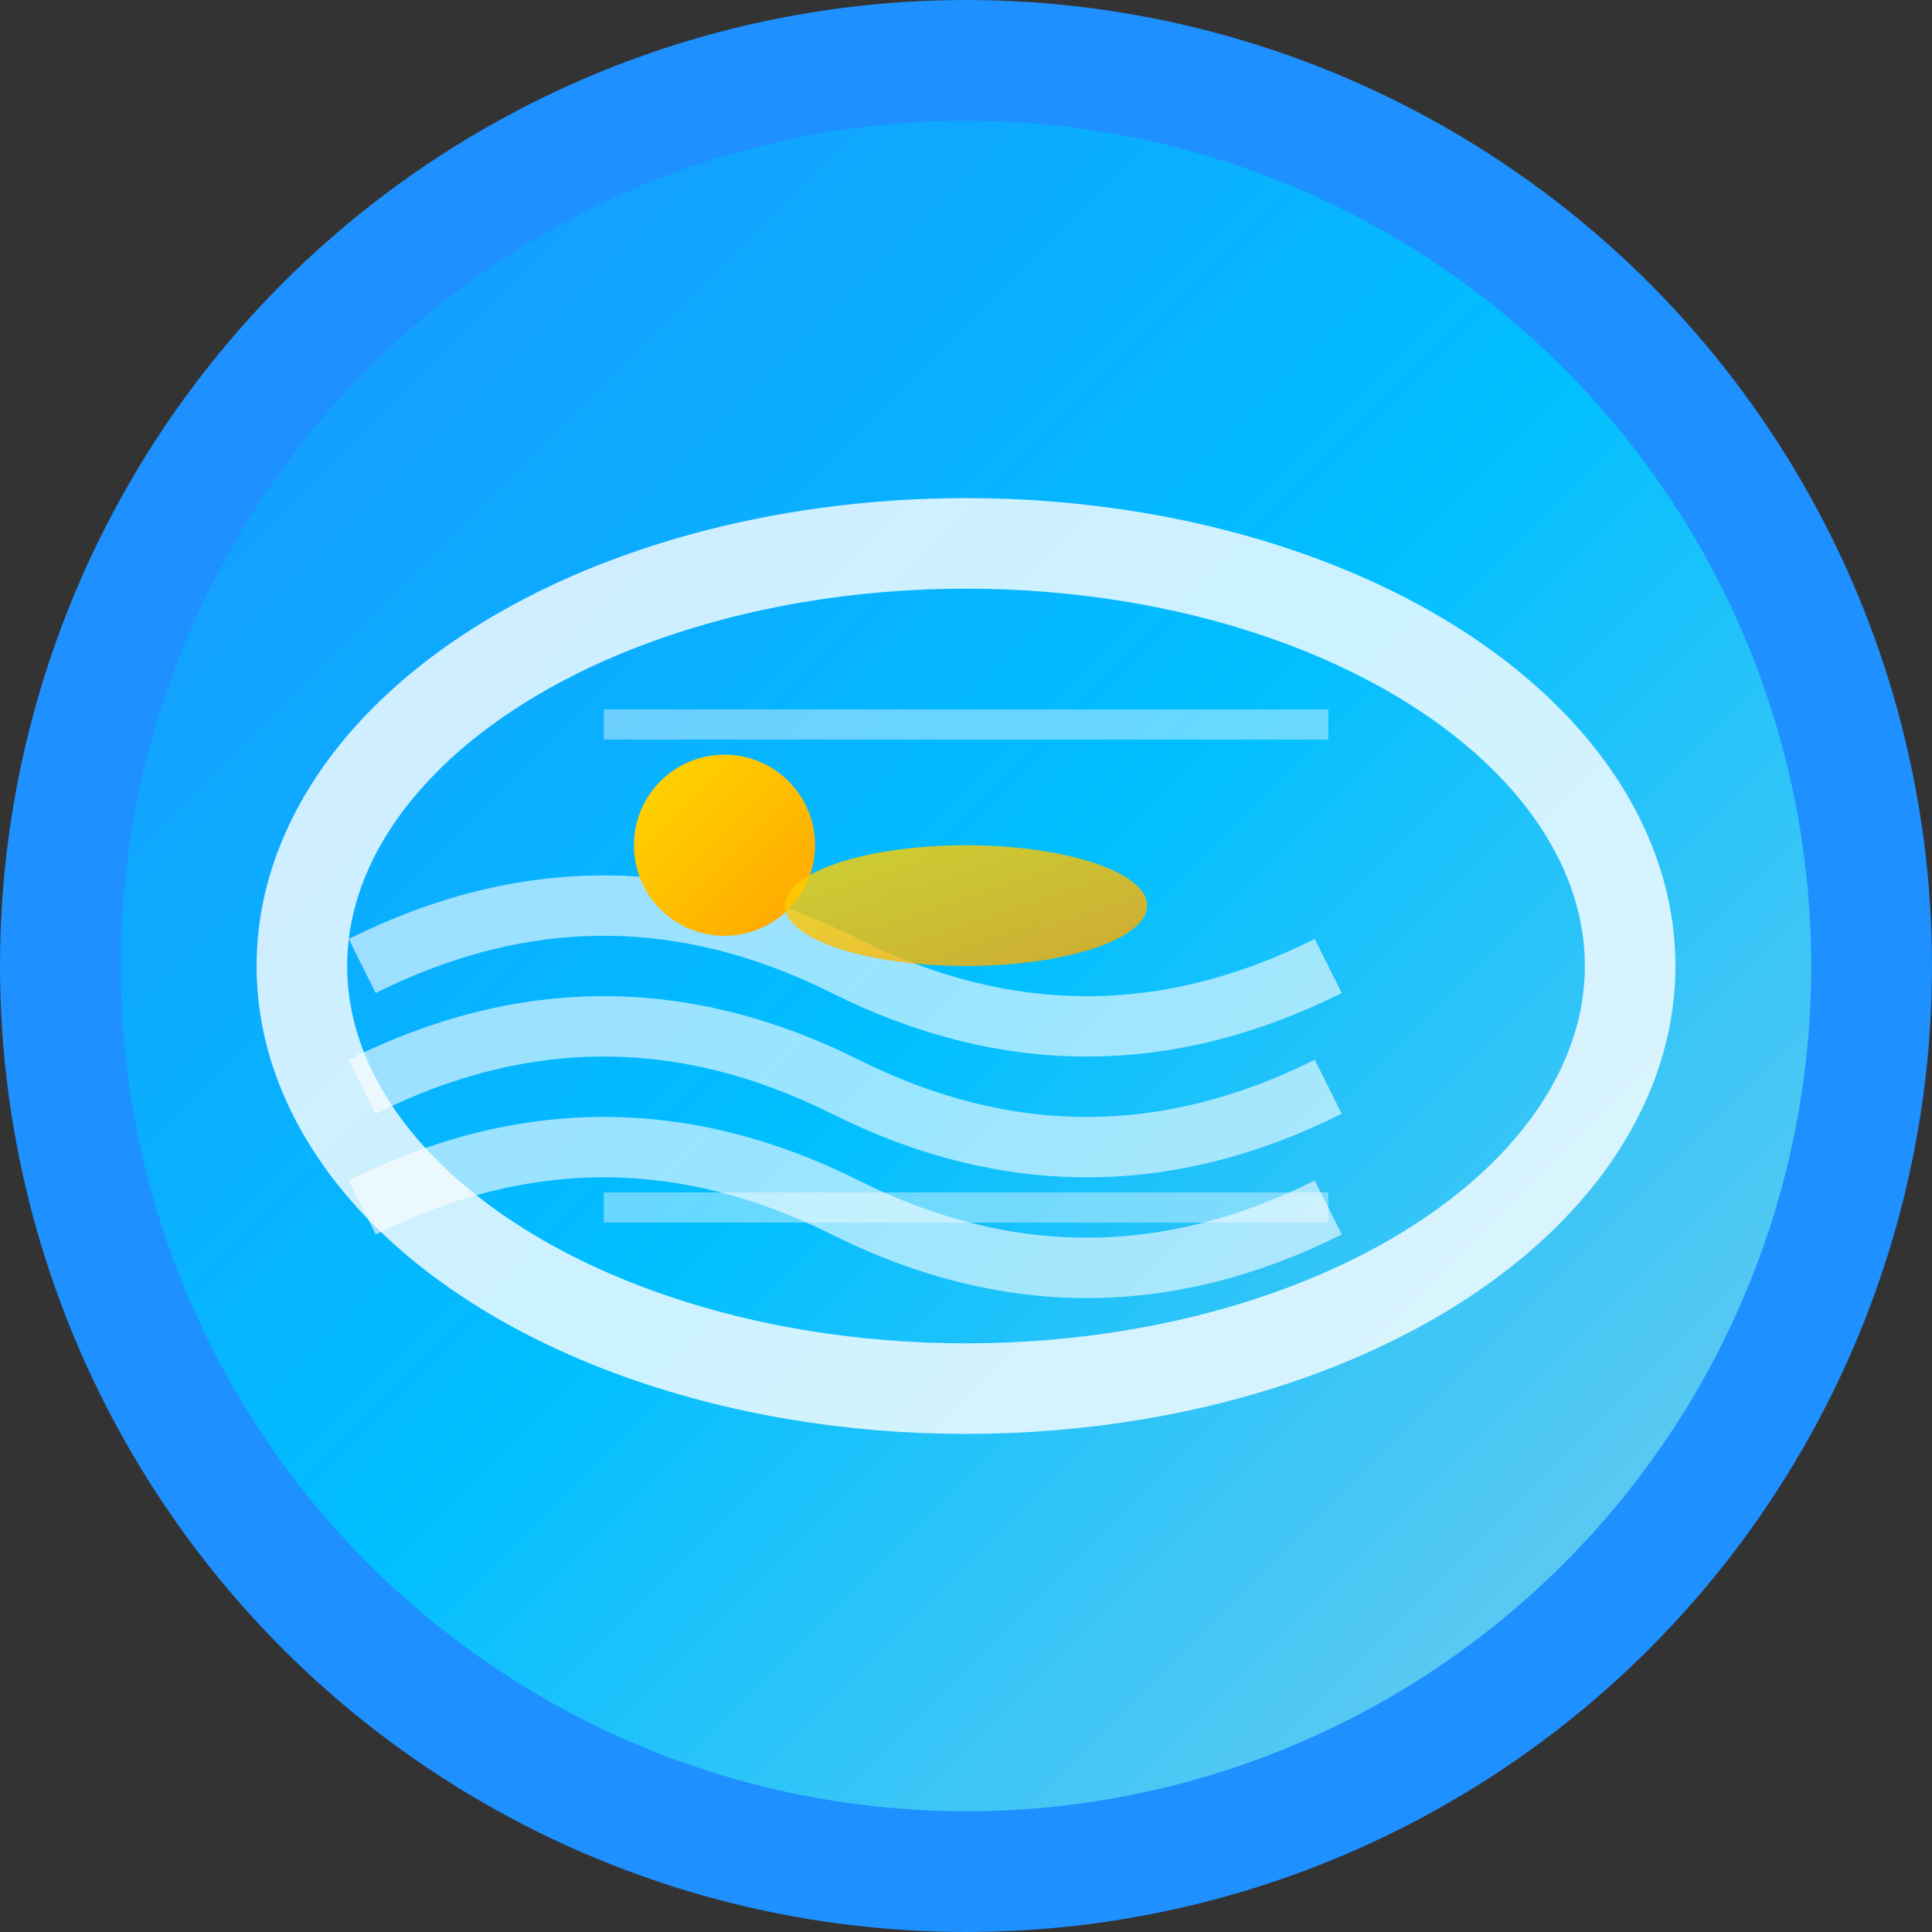
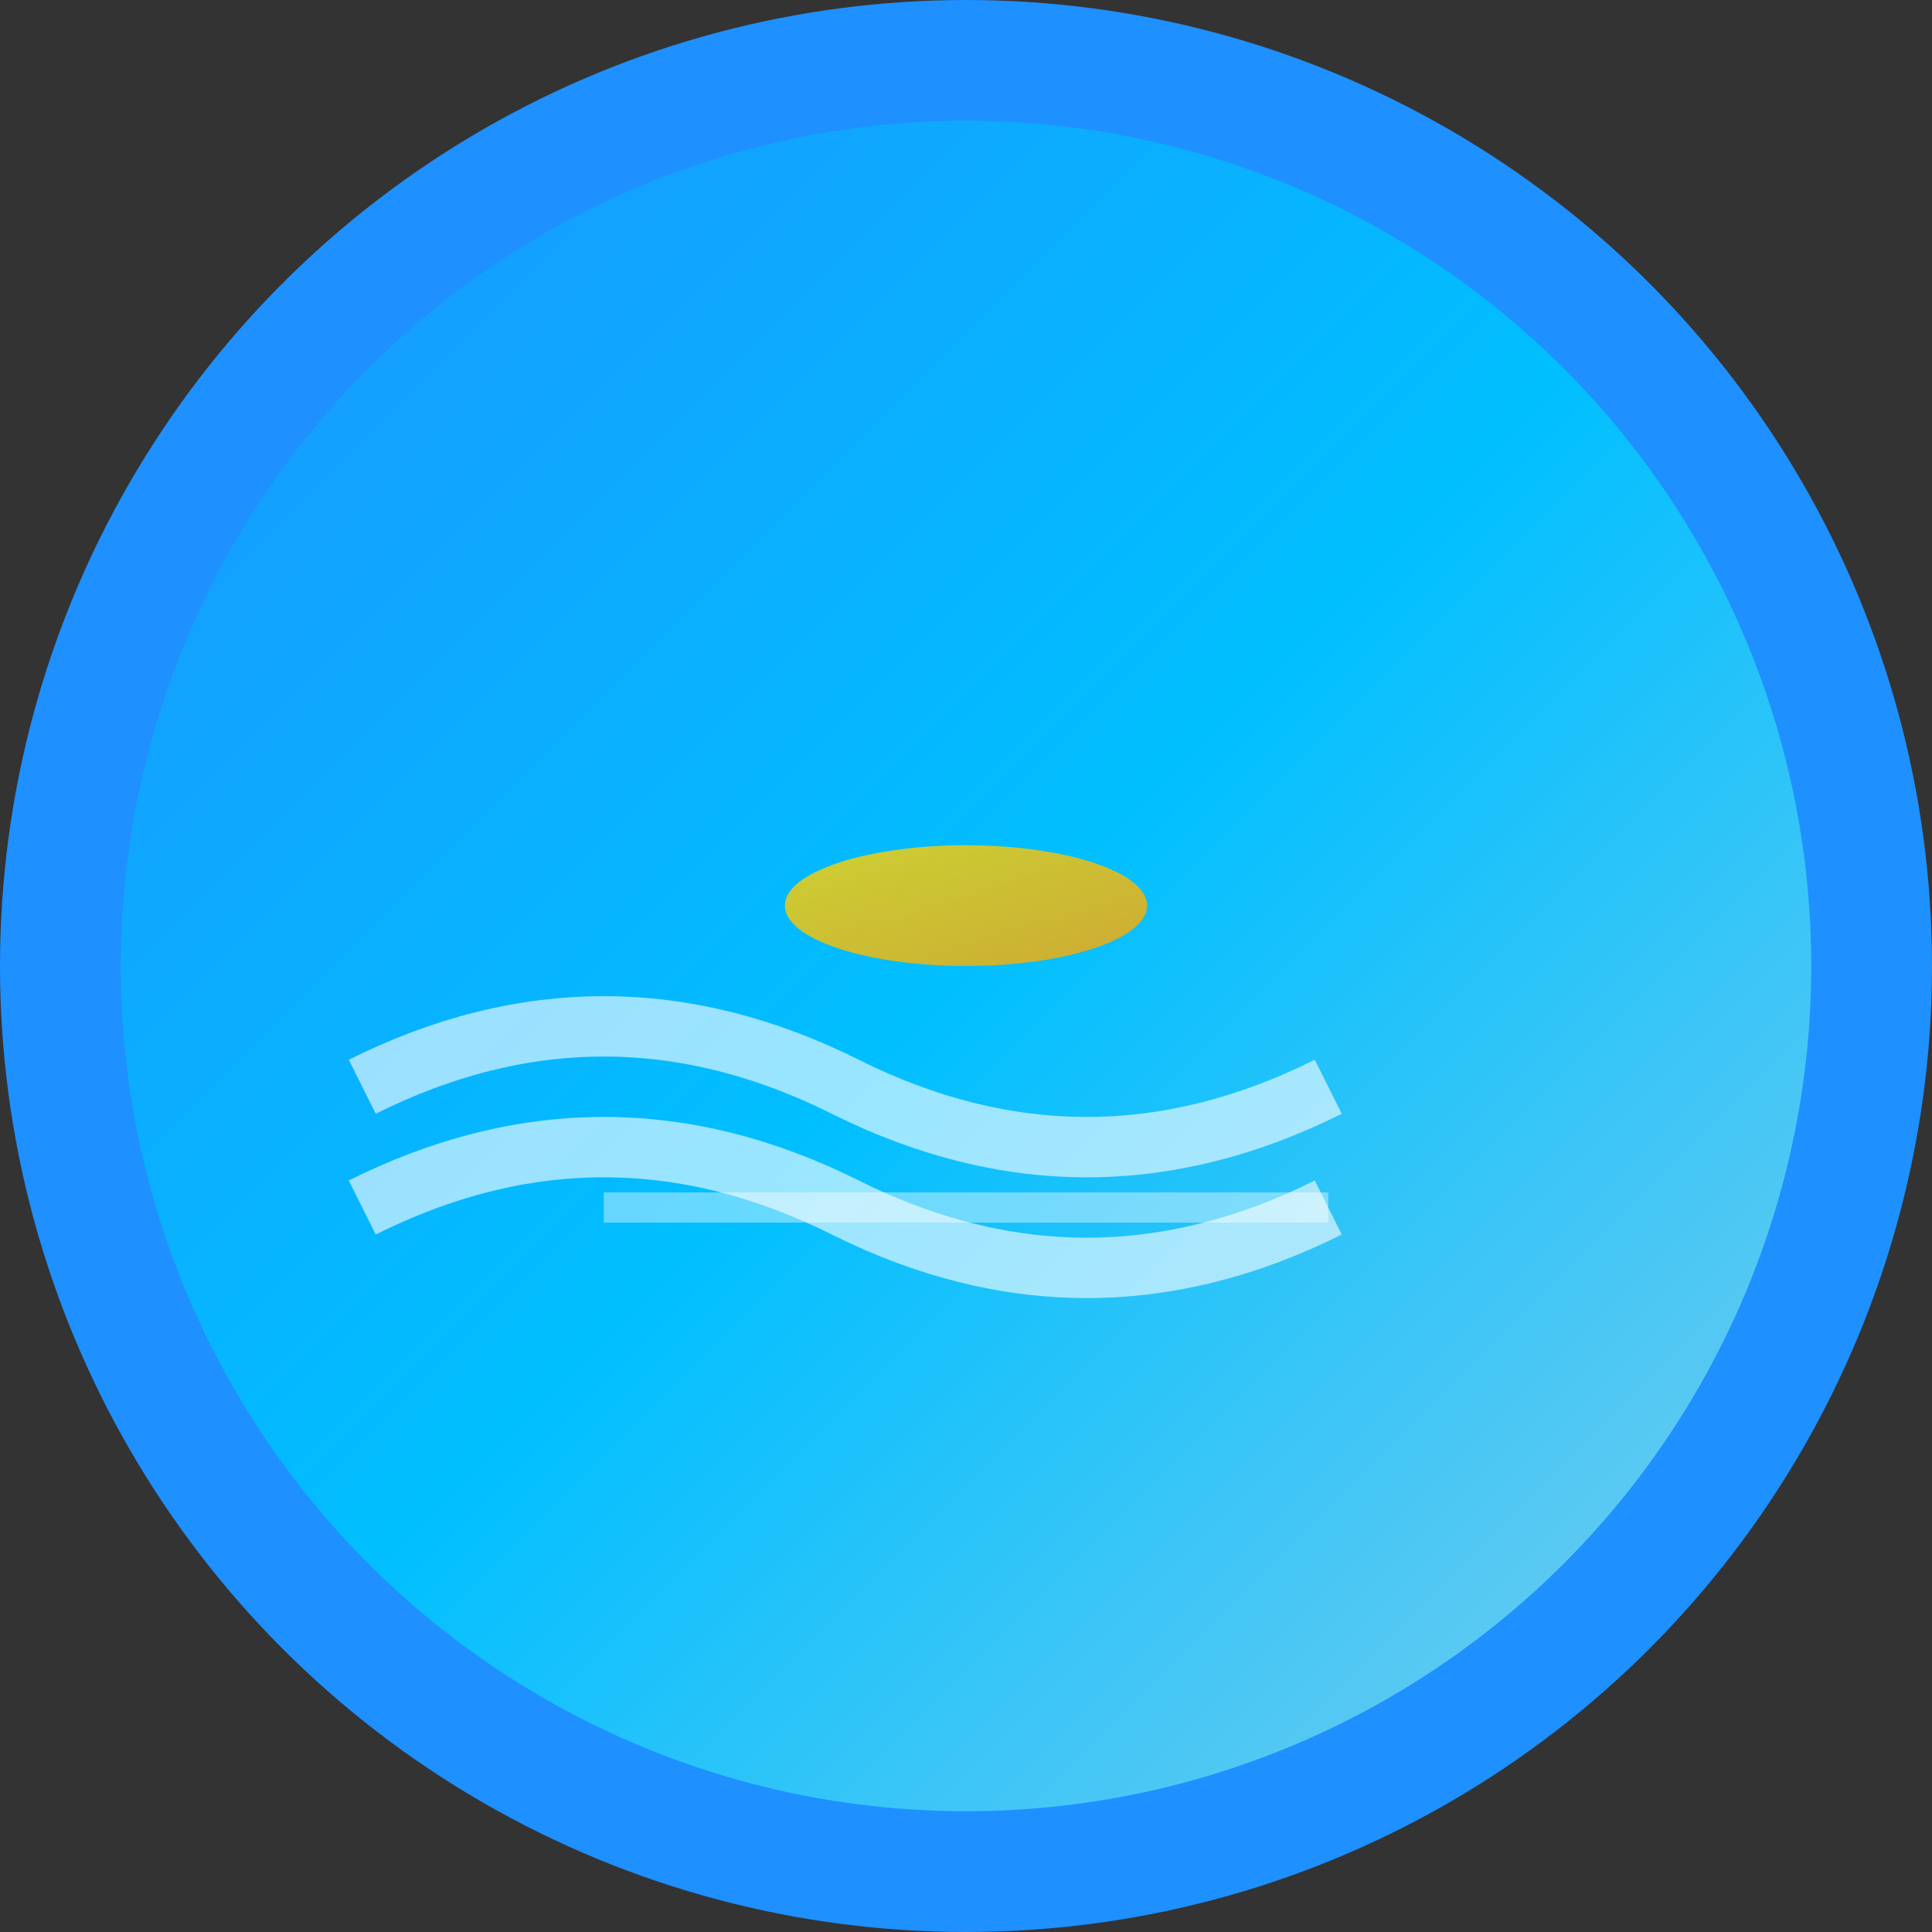
<svg xmlns="http://www.w3.org/2000/svg" viewBox="0 0 32 32" width="32" height="32">
  <rect x="0" y="0" width="32" height="32" fill="#333333" stroke="none" />
  <defs>
    <linearGradient id="waterGradient" x1="0%" y1="0%" x2="100%" y2="100%">
      <stop offset="0%" style="stop-color:#1E90FF;stop-opacity:1" />
      <stop offset="50%" style="stop-color:#00BFFF;stop-opacity:1" />
      <stop offset="100%" style="stop-color:#87CEEB;stop-opacity:1" />
    </linearGradient>
    <linearGradient id="accentGradient" x1="0%" y1="0%" x2="100%" y2="100%">
      <stop offset="0%" style="stop-color:#FFD700;stop-opacity:1" />
      <stop offset="100%" style="stop-color:#FFA500;stop-opacity:1" />
    </linearGradient>
  </defs>
  <circle cx="16" cy="16" r="15" fill="url(#waterGradient)" stroke="#1E90FF" stroke-width="2" />
-   <ellipse cx="16" cy="16" rx="11" ry="7" fill="none" stroke="#FFFFFF" stroke-width="1.5" opacity="0.8" />
-   <path d="M 6 16 Q 10 14 14 16 T 22 16" fill="none" stroke="#FFFFFF" stroke-width="1" opacity="0.6" />
  <path d="M 6 18 Q 10 16 14 18 T 22 18" fill="none" stroke="#FFFFFF" stroke-width="1" opacity="0.6" />
  <path d="M 6 20 Q 10 18 14 20 T 22 20" fill="none" stroke="#FFFFFF" stroke-width="1" opacity="0.6" />
-   <circle cx="12" cy="14" r="1.5" fill="url(#accentGradient)" />
  <ellipse cx="16" cy="15" rx="3" ry="1" fill="url(#accentGradient)" opacity="0.8" />
-   <line x1="10" y1="12" x2="22" y2="12" stroke="#FFFFFF" stroke-width="0.5" opacity="0.4" />
  <line x1="10" y1="20" x2="22" y2="20" stroke="#FFFFFF" stroke-width="0.5" opacity="0.4" />
</svg>